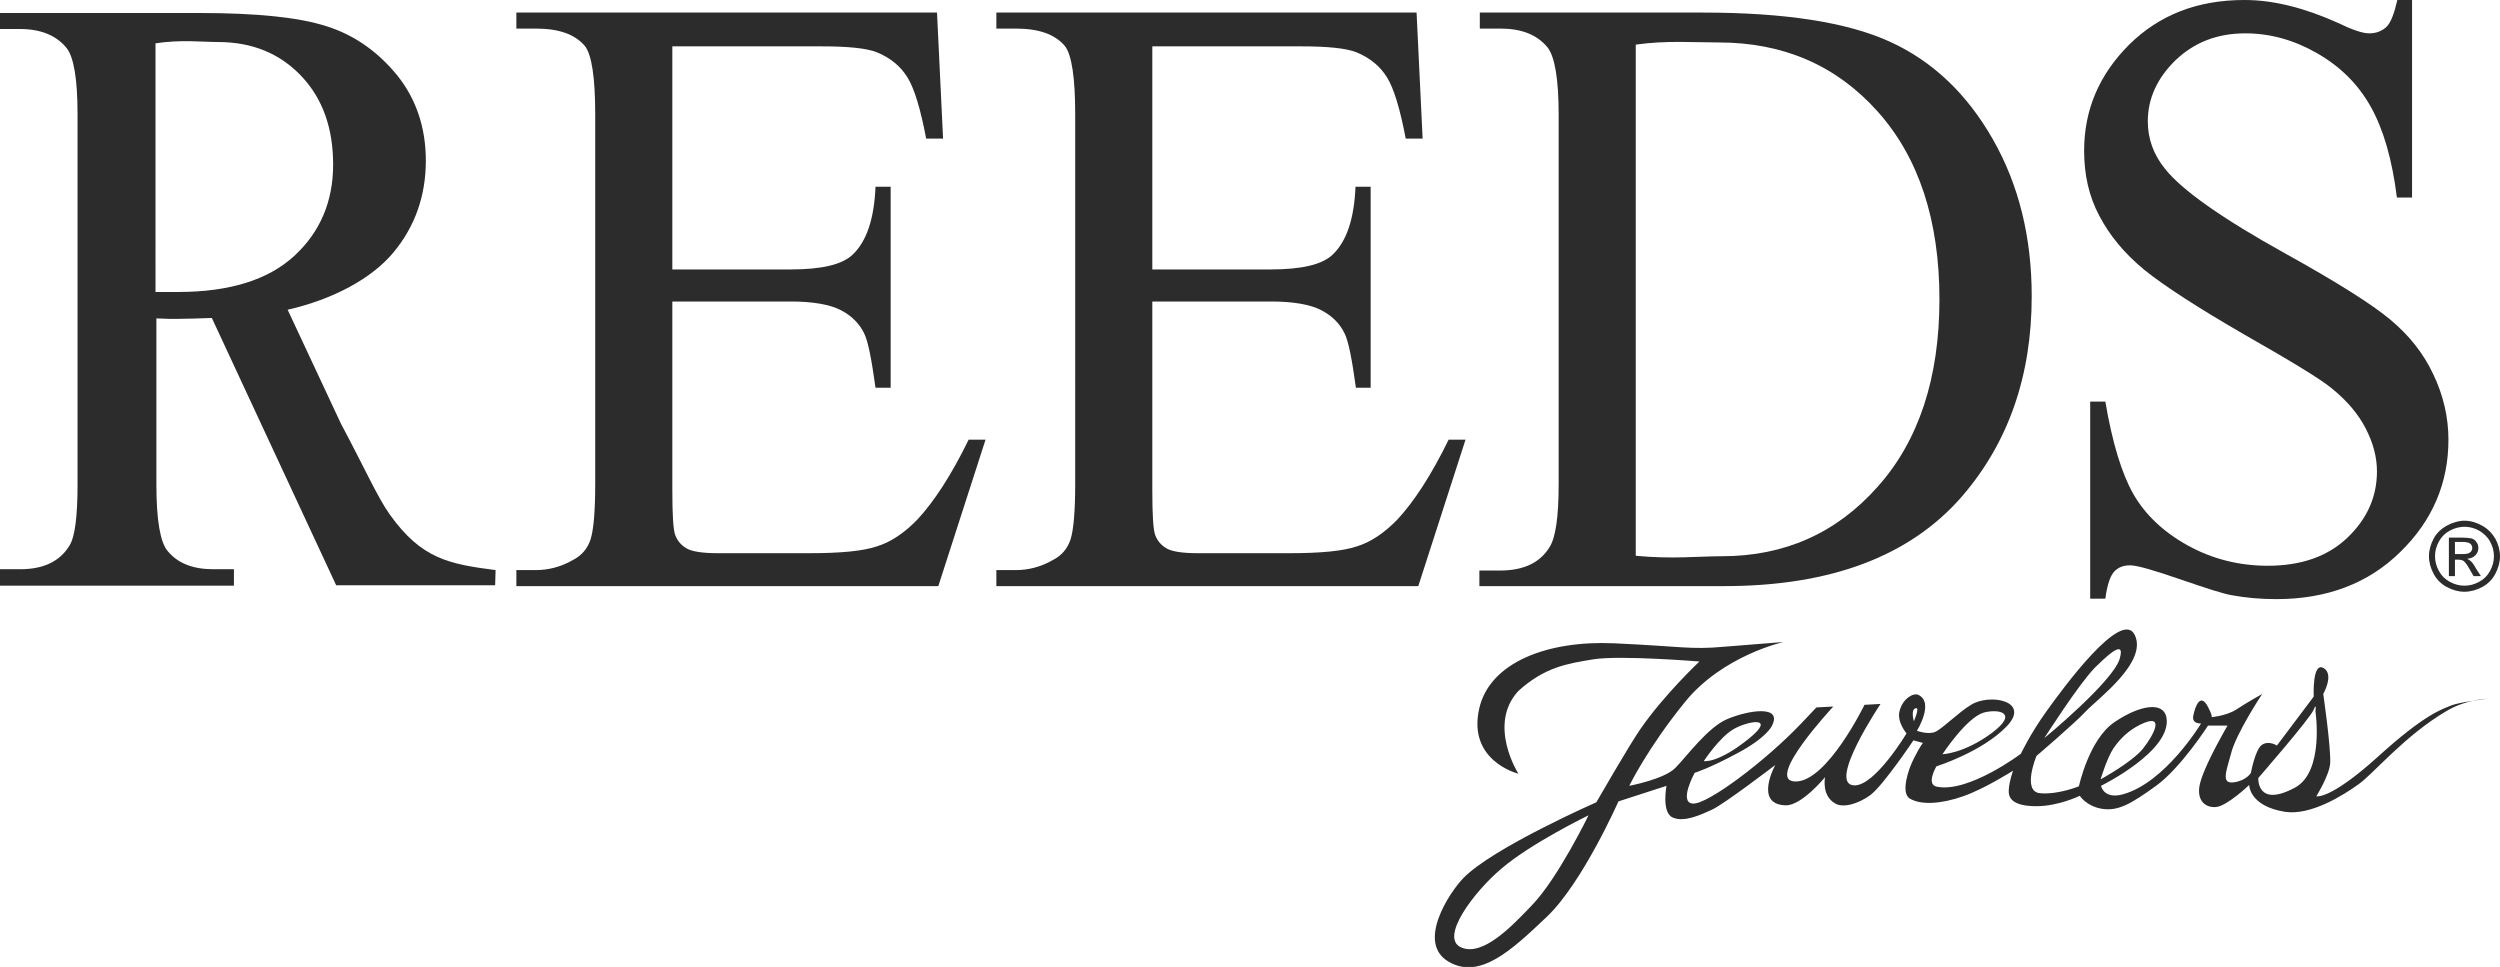
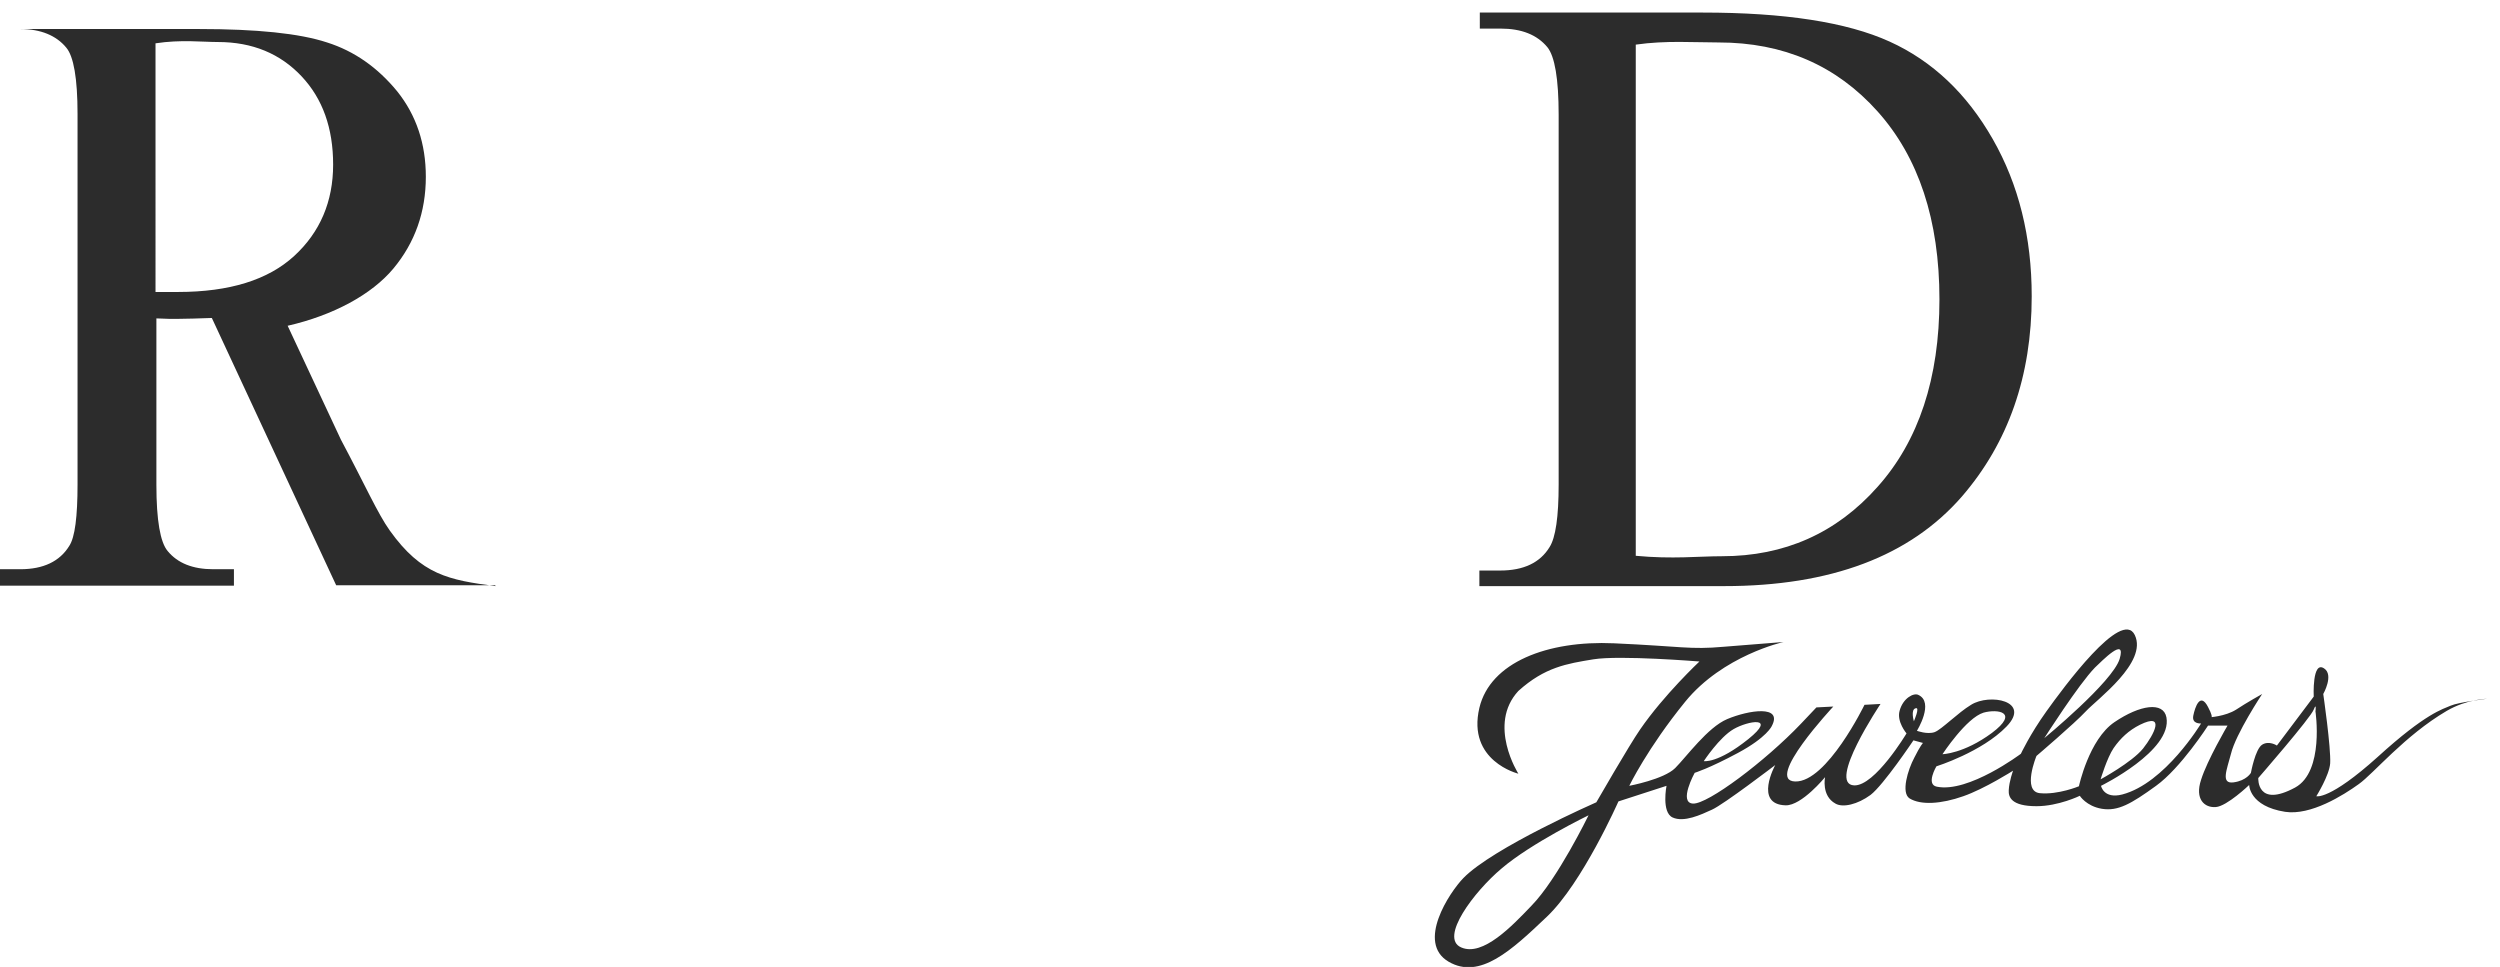
<svg xmlns="http://www.w3.org/2000/svg" version="1.1" id="Layer_1" x="0px" y="0px" viewBox="0 0 577.1 223.2" style="enable-background:new 0 0 577.1 223.2;" xml:space="preserve">
  <style type="text/css">
	.st0{fill:#2C2C2C;}
</style>
-   <path class="st0" d="M155.2,10.7v51.5h27.3c7.1,0,11.9-1.1,14.3-3.4c3.2-3,5-8.2,5.3-15.7h3.5v46.4h-3.5c-0.9-6.5-1.7-10.7-2.6-12.5  c-1.1-2.3-2.9-4.1-5.4-5.4c-2.5-1.3-6.4-2-11.6-2h-27.3v43.4c0,5.8,0.2,9.4,0.7,10.6c0.5,1.3,1.4,2.3,2.6,3c1.2,0.7,3.6,1.1,7.1,1.1  h21.4c7.1,0,12.3-0.5,15.5-1.6c3.2-1,6.3-3.1,9.3-6.2c3.8-4.1,7.8-10.2,11.8-18.4h3.9l-10.9,33.8h-97.4v-3.7h4.5  c3,0,5.9-0.8,8.5-2.3c2-1,3.4-2.6,4.1-4.7c0.7-2.1,1.1-6.4,1.1-12.9V26.5c0-8.6-0.8-13.9-2.4-15.9c-2.3-2.7-6-4-11.3-4h-4.5V2.9  h97.1l1.4,29.1h-3.9c-1.3-6.8-2.7-11.5-4.3-14.1c-1.6-2.6-3.9-4.5-7-5.8c-2.5-1-6.8-1.4-13-1.4H155.2L155.2,10.7z" />
-   <path class="st0" d="M266,10.7v51.5h27.3c7.1,0,11.9-1.1,14.3-3.4c3.2-3,5-8.2,5.3-15.7h3.5v46.4H313c-0.9-6.5-1.7-10.7-2.6-12.5  c-1.1-2.3-2.9-4.1-5.4-5.4c-2.5-1.3-6.4-2-11.6-2H266v43.4c0,5.8,0.2,9.4,0.7,10.6c0.5,1.3,1.4,2.3,2.6,3c1.2,0.7,3.6,1.1,7.1,1.1  h21.4c7.1,0,12.3-0.5,15.5-1.6c3.2-1,6.3-3.1,9.3-6.2c3.8-4.1,7.8-10.2,11.8-18.4h3.9l-10.9,33.8h-97.4v-3.7h4.5  c3,0,5.9-0.8,8.5-2.3c2-1,3.4-2.6,4.1-4.7c0.7-2.1,1.1-6.4,1.1-12.9V26.5c0-8.6-0.8-13.9-2.4-15.9c-2.3-2.7-6-4-11.3-4h-4.5V2.9H327  l1.4,29.1h-3.9c-1.3-6.8-2.7-11.5-4.3-14.1c-1.6-2.6-3.9-4.5-7-5.8c-2.5-1-6.8-1.4-13-1.4H266L266,10.7z" />
  <path class="st0" d="M377.6,128.3c8.5,0.8,14.5,0.1,19.9,0.1c14.4,0,26.4-5.3,35.9-16c9.5-10.6,14.3-25.1,14.3-43.3  c0-18.3-4.8-32.8-14.3-43.4c-9.5-10.6-21.7-15.9-36.7-15.9c-5.6,0-12.1-0.5-19.1,0.5V128.3L377.6,128.3z M341.5,135.4v-3.7h4.8  c5.4,0,9.2-1.8,11.4-5.4c1.4-2.2,2.1-7,2.1-14.5V26.5c0-8.3-0.9-13.5-2.6-15.6c-2.4-2.9-6-4.3-10.8-4.3h-4.8V2.9H393  c18.9,0,33.3,2.2,43.2,6.7c9.9,4.5,17.8,12,23.8,22.5c6,10.5,9,22.6,9,36.3c0,18.4-5.4,33.8-16.1,46.2c-12,13.8-30.3,20.7-54.9,20.7  H341.5L341.5,135.4z" />
-   <path class="st0" d="M556.8,0v45.6h-3.5c-1.1-8.8-3.1-15.7-6-20.9c-2.9-5.2-7-9.3-12.4-12.4c-5.4-3.1-10.9-4.6-16.6-4.6  c-6.5,0-11.8,2.1-16.1,6.2c-4.2,4.1-6.4,8.8-6.4,14.1c0,4,1.3,7.7,4,11c3.9,4.9,13.1,11.4,27.7,19.5c11.9,6.6,20,11.7,24.3,15.3  c4.3,3.6,7.6,7.7,9.9,12.6c2.3,4.8,3.5,9.9,3.5,15.1c0,10-3.7,18.7-11.1,25.9c-7.4,7.3-17,10.9-28.6,10.9c-3.7,0-7.1-0.3-10.3-0.9  c-1.9-0.3-5.9-1.6-12-3.7c-6.1-2.1-9.9-3.2-11.5-3.2c-1.6,0-2.8,0.5-3.7,1.5c-0.9,1-1.6,3.1-2,6.2h-3.5V92.7h3.5  c1.6,9.5,3.8,16.7,6.5,21.4c2.7,4.7,6.9,8.7,12.5,11.8c5.6,3.1,11.8,4.7,18.5,4.7c7.8,0,13.9-2.2,18.4-6.5c4.5-4.3,6.8-9.4,6.8-15.3  c0-3.3-0.9-6.6-2.6-9.9c-1.7-3.3-4.3-6.4-7.9-9.3c-2.4-2-9.1-6.1-20-12.3C507.3,71,499.6,66,495,62.3c-4.6-3.8-8-7.9-10.4-12.5  c-2.4-4.5-3.5-9.5-3.5-15c0-9.5,3.5-17.6,10.4-24.5c7-6.9,15.8-10.3,26.6-10.3c6.7,0,13.8,1.8,21.4,5.2c3.5,1.7,5.9,2.5,7.4,2.5  c1.6,0,2.9-0.5,4-1.5c1-1,1.8-3.1,2.5-6.2H556.8L556.8,0z" />
  <g>
-     <path class="st0" d="M36,67.4c1.2,0,2.2,0,3,0c0.9,0,1.6,0,2.1,0c11.9,0,20.8-2.8,26.8-8.3c6-5.5,9-12.6,9-21.1   c0-8.4-2.4-15.2-7.3-20.4c-4.9-5.2-11.3-7.9-19.3-7.9c-3.6,0-8.5-0.6-14.4,0.3V67.4L36,67.4z M114.3,135.1l-36.7,0L48.9,73.4   c-3.1,0.1-5.6,0.2-7.5,0.2c-0.8,0-1.6,0-2.5,0c-0.9,0-1.8-0.1-2.8-0.1v38.4c0,8.2,0.9,13.3,2.6,15.3c2.3,2.8,5.8,4.2,10.5,4.2H54   v3.8H0v-3.8h4.7c5.3,0,9.1-1.8,11.3-5.4c1.3-2,1.9-6.7,1.9-14.2V26.3c0-8.2-0.9-13.3-2.6-15.3C13,8.2,9.4,6.7,4.7,6.7H0V3h45.9   c13.4,0,23.2,1,29.6,3.1c6.3,2,11.7,5.8,16.2,11.3c4.4,5.5,6.6,12.1,6.6,19.7c0,8.1-2.5,15.2-7.5,21.2c-5,6-13.9,10.8-24.4,13.2   l12.3,26.3c5.5,10.3,8.5,17.1,11.3,21c7.3,10.2,13.6,11.4,24.4,12.8L114.3,135.1L114.3,135.1z" />
+     <path class="st0" d="M36,67.4c1.2,0,2.2,0,3,0c0.9,0,1.6,0,2.1,0c11.9,0,20.8-2.8,26.8-8.3c6-5.5,9-12.6,9-21.1   c0-8.4-2.4-15.2-7.3-20.4c-4.9-5.2-11.3-7.9-19.3-7.9c-3.6,0-8.5-0.6-14.4,0.3V67.4L36,67.4z M114.3,135.1l-36.7,0L48.9,73.4   c-3.1,0.1-5.6,0.2-7.5,0.2c-0.8,0-1.6,0-2.5,0c-0.9,0-1.8-0.1-2.8-0.1v38.4c0,8.2,0.9,13.3,2.6,15.3c2.3,2.8,5.8,4.2,10.5,4.2H54   v3.8H0v-3.8h4.7c5.3,0,9.1-1.8,11.3-5.4c1.3-2,1.9-6.7,1.9-14.2V26.3c0-8.2-0.9-13.3-2.6-15.3C13,8.2,9.4,6.7,4.7,6.7H0h45.9   c13.4,0,23.2,1,29.6,3.1c6.3,2,11.7,5.8,16.2,11.3c4.4,5.5,6.6,12.1,6.6,19.7c0,8.1-2.5,15.2-7.5,21.2c-5,6-13.9,10.8-24.4,13.2   l12.3,26.3c5.5,10.3,8.5,17.1,11.3,21c7.3,10.2,13.6,11.4,24.4,12.8L114.3,135.1L114.3,135.1z" />
    <path class="st0" d="M529.8,181.8c6.8-3.7,4.7-17.6,4.7-17.6s0.3-2.2-0.4-0.4c-0.7,1.9-12.8,15.8-12.8,15.8   S520.9,186.6,529.8,181.8L529.8,181.8z M484.9,179.9c0,0,7.2-3.9,9.8-7.1c2.6-3.3,5.2-8.4-0.7-5.5c-2.6,1.3-4.5,3.1-6.1,5.4   C486.4,174.9,484.9,179.9,484.9,179.9L484.9,179.9z M471.9,170.4c0,0,15.8-13,17.4-18.3c1.6-5.4-4.1,0.5-5.7,2   C479.8,158,471.9,170.4,471.9,170.4L471.9,170.4z M459.8,169.2c6.4-4.8,1.4-5.6-1.9-4.7c-4,1.2-9.5,9.6-9.5,9.6   S453.3,174,459.8,169.2L459.8,169.2z M441.8,166.5c0,0,1.5-3.4,0.4-3C441,163.8,441.8,166.5,441.8,166.5L441.8,166.5z M403.6,170.6   c6.7-5.4-0.1-4.2-3.4-2.3c-3.3,1.9-6.9,7.4-6.9,7.4S396.5,176.3,403.6,170.6L403.6,170.6z M366.7,188.2c0,0-13.2,6.4-20.1,12.3   c-6.3,5.3-14.4,16-9.3,18.2c5,2.2,11.8-5,16.2-9.6C359.5,203,366.7,188.2,366.7,188.2L366.7,188.2z M350.5,178.6   c0,0-11.9-2.9-9-15.2c2.5-10.5,15.7-15.6,31.1-14.9c15.6,0.7,17.5,1.5,25.3,0.8c6-0.5,13.8-1.1,13.8-1.1s-14,3.1-22.7,13.8   c-8.7,10.7-12.9,19.4-12.9,19.4s8-1.5,10.6-4.1c2.6-2.6,7.5-9.4,12-11.3c5-2.1,12.9-3.3,10.3,1.6c0,0-1.1,2.6-7.8,6.2   c-6.7,3.6-10,4.6-10,4.6s-3.8,6.9-0.4,7.1c3.4,0.2,16.7-9.8,24.9-18.4c3.6-3.8,3.6-3.8,3.6-3.8l3.9-0.2c0,0-16,17.1-8.8,17.3   c7.3,0.2,16-17.7,16-17.7l3.7-0.2c0,0-12.4,18.5-6.1,18.8c4.8,0.2,12.1-12,12.1-12s-2.3-2.7-1.6-5.2c0.8-3,3.3-4.2,4.3-3.7   c3.8,1.7-0.3,8.3-0.3,8.3s2.4,0.9,4.1,0.3c1.6-0.6,5.4-4.5,8.4-6.3c4.3-2.7,13.9-0.9,8.2,5c-5.7,5.9-16.2,9.2-16.2,9.2   s-2.5,4.2,0.1,4.7c7.3,1.5,19.4-7.6,19.4-7.6s2.1-4.5,5.9-9.8c3.8-5.3,17.4-23.9,20.4-17.6c3,6.3-8.7,14.8-11.3,17.6   c-2.6,2.8-11.4,10.3-11.4,10.3s-3.4,8.2,0.8,8.6c4.2,0.4,9-1.6,9-1.6s2.3-10.8,8.2-14.8c5.9-4,11.3-4.8,12-1.1   c1.4,7.7-15.1,15.8-15.1,15.8s0.6,3.1,4.9,2c9.9-2.6,18.2-16.4,18.2-16.4s-2.2,0.2-1.8-1.8c0.4-2,1.6-5.5,3.4-2   c1.8,3.4,0.2,2.4,0.2,2.4s3.8-0.2,6.3-1.8c2.4-1.6,6-3.6,6-3.6s-6.1,9.2-7.2,13.8c-1,3.8-2.4,7,0.6,6.6c3-0.4,4-2.2,4-2.2   s1-5.5,2.6-6.5c1.6-1,3.4,0.2,3.4,0.2l8.5-11.3c0,0-0.4-8.4,2.4-6.5c2.3,1.5-0.2,5.9-0.2,5.9s1.8,12.4,1.6,16   c-0.2,2.8-3.2,7.6-3.2,7.6s3,1,14.2-9.1c11.1-10.1,15-11,16.8-11.8c1.8-0.8,8.4-1.6,8.4-1.6s-4.7,0.1-9.3,2.8   c-9.7,5.7-16.9,14.5-20.3,16.9c-3.6,2.6-11.1,7.3-17,6.4c-8.3-1.3-8.3-6.2-8.3-6.2s-5.1,4.9-7.7,5.1c-2.6,0.2-4.9-1.8-3.4-6.3   c1.4-4.5,6.1-12.5,6.1-12.5h-4.5c0,0-6.3,9.8-12,13.9c-5.8,4.2-8.8,5.9-12.5,5.3c-3.6-0.6-5.1-3-5.1-3s-4.9,2.4-10,2.4   c-5.8,0-6.5-2.1-6.4-3.7c0.1-2.1,1-4.5,1-4.5s-6.6,4.2-11.5,5.9c-5.1,1.8-9.8,2.1-12.4,0.5c-2-1.3-0.4-6.6,1.1-9.4   c1.4-2.8,2-3.4,2-3.4l-2.2-0.6c0,0-6.9,10.3-9.9,12.6c-3,2.2-6.4,3-8.1,2c-3.3-1.8-2.4-6.1-2.4-6.1s-5.4,6.6-9.1,6.5   c-7.4-0.2-2.4-9.3-2.4-9.3s-11.9,9.1-14.6,10.3c-2.6,1.2-6.5,3-9.1,1.8c-2.6-1.2-1.4-7.3-1.4-7.3l-11.1,3.6c0,0-8.3,18.8-16.5,26.6   c-8.2,7.8-15.5,14.6-22.7,10.4c-7.5-4.4,0.2-16,3.4-19.3c6.8-7,30.7-17.5,30.7-17.5s7.6-13.2,10.1-16.8c5.5-8,13.7-15.7,13.7-15.7   s-18.4-1.5-24.5-0.5c-6.1,1-11.2,1.8-17.3,7.3C343.3,167.3,350.5,178.6,350.5,178.6L350.5,178.6z" />
  </g>
-   <path class="st0" d="M566.7,127.9h1.8c0.8,0,1.4-0.1,1.7-0.4c0.3-0.2,0.5-0.6,0.5-1c0-0.3-0.1-0.5-0.2-0.7c-0.1-0.2-0.4-0.4-0.6-0.5  c-0.3-0.1-0.8-0.2-1.5-0.2h-1.7V127.9L566.7,127.9z M565.3,132.9v-8.8h3c1,0,1.8,0.1,2.3,0.2c0.5,0.2,0.8,0.4,1.1,0.9  c0.3,0.4,0.4,0.8,0.4,1.3c0,0.6-0.2,1.2-0.7,1.7c-0.5,0.5-1.1,0.7-1.9,0.8c0.3,0.1,0.6,0.3,0.8,0.5c0.4,0.3,0.8,0.9,1.3,1.8l1.1,1.7  H571l-0.8-1.4c-0.6-1.1-1.1-1.8-1.5-2.1c-0.3-0.2-0.7-0.3-1.2-0.3h-0.8v3.8H565.3L565.3,132.9z M568.9,121.6c-1.1,0-2.3,0.3-3.4,0.9  c-1.1,0.6-1.9,1.4-2.5,2.5c-0.6,1.1-0.9,2.2-0.9,3.4c0,1.2,0.3,2.3,0.9,3.4c0.6,1.1,1.4,1.9,2.5,2.5c1.1,0.6,2.2,0.9,3.4,0.9  c1.2,0,2.3-0.3,3.4-0.9c1.1-0.6,1.9-1.4,2.5-2.5c0.6-1.1,0.9-2.2,0.9-3.4c0-1.2-0.3-2.3-0.9-3.4c-0.6-1.1-1.5-1.9-2.5-2.5  C571.2,121.9,570.1,121.6,568.9,121.6L568.9,121.6z M568.9,120.2c1.4,0,2.7,0.4,4,1.1c1.3,0.7,2.3,1.7,3.1,3  c0.7,1.3,1.1,2.7,1.1,4.1c0,1.4-0.4,2.8-1.1,4.1c-0.7,1.3-1.7,2.3-3,3c-1.3,0.7-2.7,1.1-4.1,1.1c-1.4,0-2.8-0.4-4.1-1.1  c-1.3-0.7-2.3-1.7-3-3c-0.7-1.3-1.1-2.7-1.1-4.1c0-1.4,0.4-2.8,1.1-4.1c0.7-1.3,1.8-2.3,3.1-3C566.2,120.6,567.6,120.2,568.9,120.2  L568.9,120.2z" />
</svg>